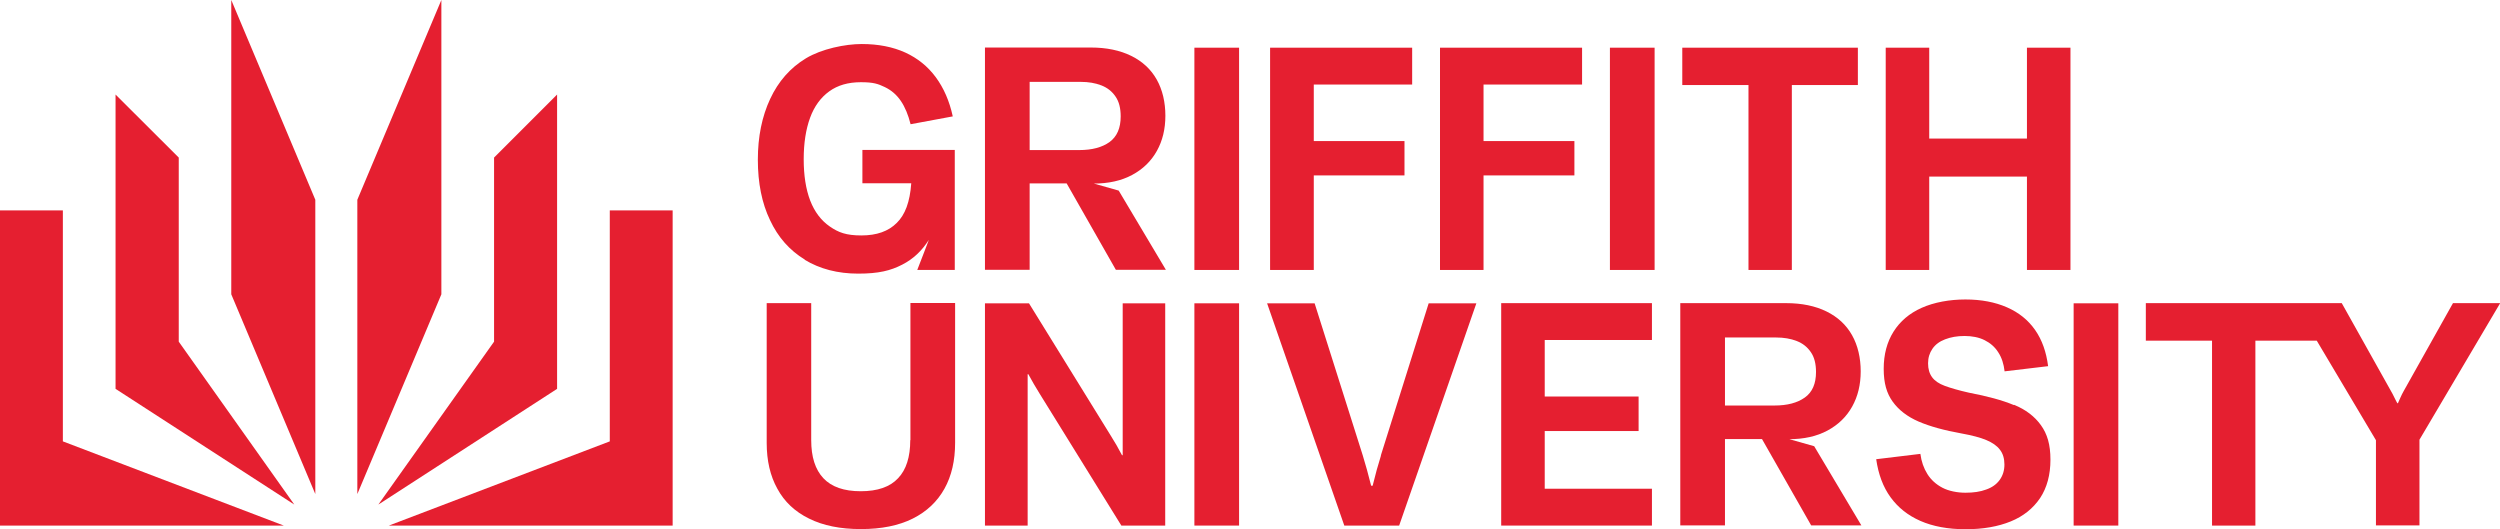
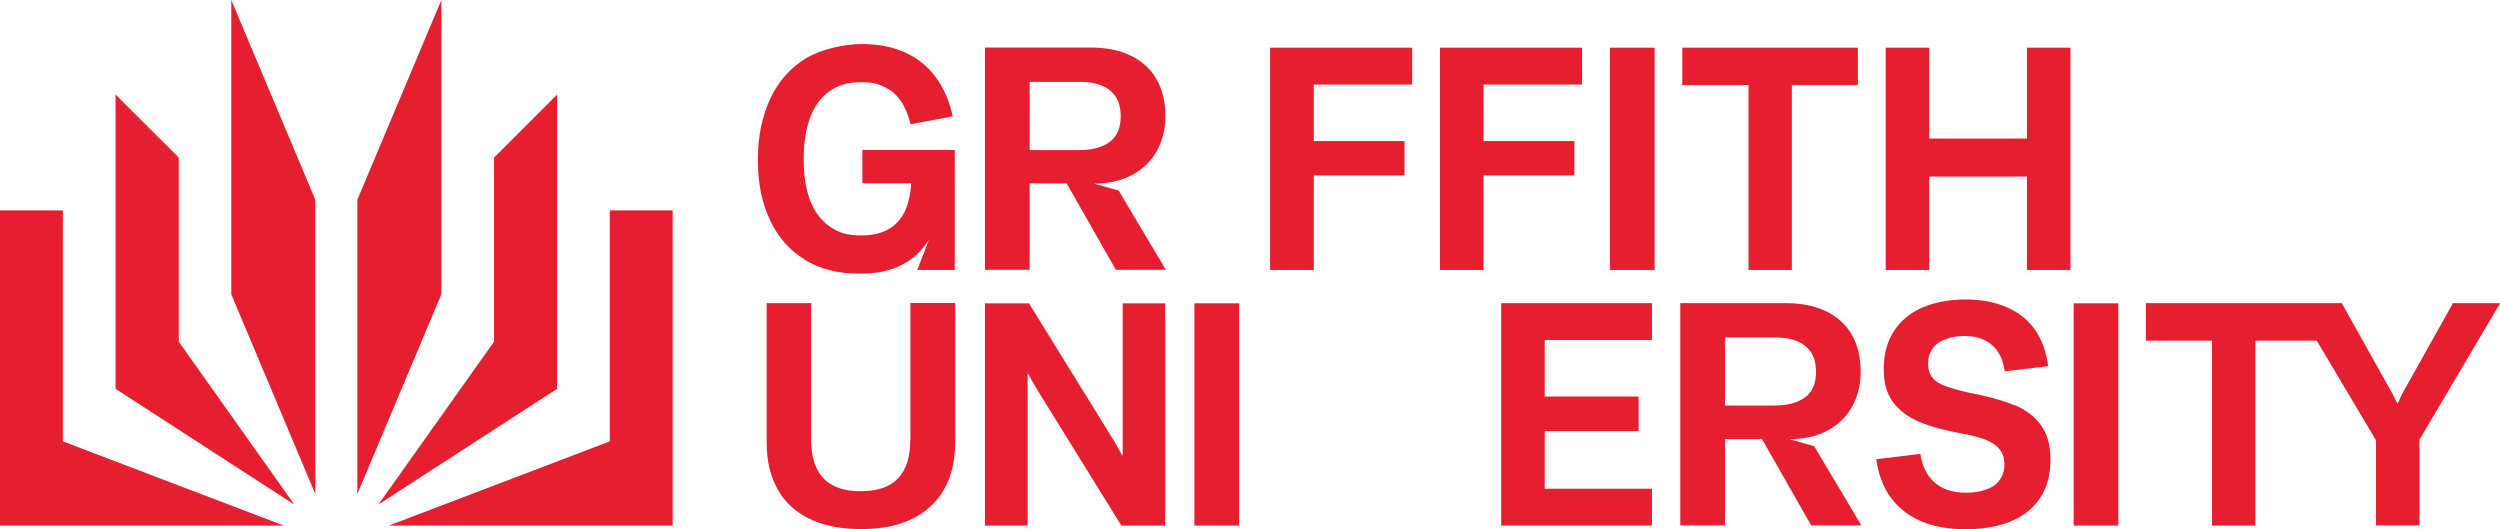
<svg xmlns="http://www.w3.org/2000/svg" id="griffith-logo" viewBox="0 0 1499.3 317.5">
  <style>#griffith-logo polygon, #griffith-logo path, #griffith-logo rect {fill: #e51f30;}</style>
  <polygon points="138.7 176.5 189.1 296.3 189.1 119.8 138.7 0 138.7 176.5" />
  <polygon points="37.7 126.2 0 126.2 0 315.2 170.2 315.2 37.7 264.7 37.7 126.2" />
  <polygon points="107.2 94.5 69.3 56.7 69.3 233.2 176.5 302.6 107.2 204.9 107.2 94.5" />
  <polygon points="365.7 264.7 233.2 315.2 403.4 315.2 403.4 126.2 365.7 126.2 365.7 264.7" />
  <polygon points="264.7 0 214.3 119.8 214.3 296.3 264.7 176.5 264.7 0" />
  <polygon points="334.1 56.7 296.3 94.5 296.3 204.9 226.9 302.6 334.1 233.2 334.1 56.7" />
  <path d="m655.7,110.1h0c9.1,0,16.8-1.7,23.3-5.2s11.4-8.3,14.8-14.4c3.4-6.1,5.1-13.1,5.1-21.1s-1.7-15.5-5.2-21.7-8.6-10.9-15.3-14.2c-6.7-3.3-14.8-5-24.2-5h-63.5v133.3h26.8v-51.8h22.2l29.5,51.8h30l-28.3-47.5-15.2-4.3Zm-38.2-20.2v-40.8h30.6c4.7,0,8.8.7,12.4,2.1,3.6,1.4,6.4,3.6,8.5,6.7,2.1,3,3.1,7,3.1,11.9,0,7-2.2,12.1-6.7,15.4-4.5,3.2-10.5,4.8-18.2,4.8h-29.7Z" />
  <path d="m1072.7,263.4h0c9.1,0,16.8-1.7,23.3-5.2,6.5-3.5,11.4-8.3,14.8-14.4,3.4-6.1,5.1-13.1,5.1-21.1s-1.7-15.5-5.2-21.7-8.6-10.9-15.3-14.2c-6.7-3.3-14.8-5-24.2-5h-63.5v133.3h26.8v-51.8h22.2l29.5,51.8h30.1l-28.3-47.5-15.2-4.3Zm-38.2-20.2v-40.8h30.6c4.7,0,8.8.7,12.4,2.1,3.6,1.4,6.4,3.6,8.5,6.7,2.1,3,3.1,7,3.1,11.9,0,7-2.2,12.1-6.7,15.3-4.5,3.2-10.5,4.8-18.2,4.8h-29.7Z" />
-   <rect x="716.3" y="28.6" width="26.8" height="133.3" />
  <polygon points="787.9 105.2 842.3 105.2 842.3 84.6 787.9 84.6 787.9 50.7 846.9 50.7 846.9 28.6 761.7 28.6 761.7 161.9 787.9 161.9 787.9 105.2" />
  <polygon points="944.2 84.6 889.7 84.6 889.7 50.7 948.8 50.7 948.8 28.6 863.6 28.6 863.6 161.9 889.7 161.9 889.7 105.2 944.2 105.2 944.2 84.6" />
  <rect x="965.5" y="28.6" width="26.8" height="133.3" />
  <polygon points="1048.6 161.9 1074.6 161.9 1074.6 51 1114.2 51 1114.2 28.6 1008.9 28.6 1008.9 51 1048.6 51 1048.6 161.9" />
  <polygon points="1215.6 83.1 1157 83.1 1157 28.6 1130.9 28.6 1130.9 161.9 1157 161.9 1157 105.9 1215.6 105.9 1215.6 161.9 1241.7 161.9 1241.7 28.6 1215.6 28.6 1215.6 83.1" />
  <path d="m545.9,264c0,10-2.4,17.7-7.3,22.8-4.8,5.2-12.3,7.8-22.4,7.8s-17.5-2.6-22.4-7.8c-4.9-5.2-7.3-12.8-7.3-22.8v-82.2h-26.7v83.8c0,10.6,2.1,19.8,6.4,27.5,4.2,7.8,10.6,13.8,19,17.9,8.4,4.2,18.8,6.3,31.1,6.3s22.7-2.1,31.1-6.3c8.4-4.2,14.7-10.2,19-17.9,4.3-7.7,6.4-16.9,6.4-27.6v-83.8h-26.8v82.2h0Z" />
  <path d="m673.3,273h-.4c-2.2-4.2-4.5-8.2-6.8-11.8l-49-79.3h-26.4v133.3h25.6v-90.8h.4c2.2,4,4.4,7.9,6.8,11.7l49,79.1h26.3v-133.3h-25.5v91.2h0Z" />
  <rect x="716.3" y="181.9" width="26.8" height="133.3" />
-   <path d="m828.2,273.2c-1.7,5.4-3.4,11.5-5,18.1h-.9c-1.7-6.7-3.3-12.7-5-18.1l-28.9-91.3h-28.5l46.3,133.3h32.9l46.3-133.3h-28.6l-28.7,91.3Z" />
  <polygon points="900.3 315.2 990.7 315.2 990.7 293.1 926.4 293.1 926.4 258.5 982.7 258.5 982.7 237.8 926.4 237.8 926.4 203.9 990.7 203.9 990.7 181.8 900.3 181.8 900.3 315.2" />
  <path d="m1207.7,242.9c-6.9-2.9-15.9-5.3-26.9-7.4-6.2-1.4-11-2.8-14.5-4.1-3.5-1.3-6-3-7.6-5.2s-2.4-4.9-2.4-8.3.9-6.2,2.6-8.7c1.7-2.5,4.2-4.4,7.6-5.7s7.2-2,11.7-2,8.6.8,12,2.5c3.4,1.7,6.2,4.1,8.2,7.3,2.1,3.2,3.3,7,3.8,11.4l26.1-3.1c-1.1-8.5-3.6-15.7-7.8-21.7s-9.8-10.5-16.9-13.6-15.4-4.7-24.9-4.7-18.8,1.7-26.2,5c-7.4,3.3-13,8.1-16.9,14.3-3.9,6.2-5.9,13.6-5.9,22.3s1.8,14.7,5.4,19.7,8.8,9,15.5,11.9c6.7,2.9,15.4,5.3,26,7.2,6.1,1.1,11,2.4,14.6,3.9s6.4,3.4,8.2,5.8c1.8,2.3,2.7,5.3,2.7,8.9s-1,6.7-2.9,9.3c-1.9,2.6-4.6,4.5-8.1,5.7-3.4,1.3-7.6,1.9-12.4,1.9s-10-1-13.8-3c-3.8-2-6.8-4.7-9-8.2-2.2-3.5-3.6-7.5-4.2-12.1l-26.5,3.2c1.3,9,4.1,16.6,8.6,22.8s10.4,10.9,17.9,14.2,16.6,5,27.1,5,19.5-1.6,27.1-4.7,13.4-7.8,17.6-14c4.1-6.2,6.2-13.9,6.2-23s-1.9-15.4-5.7-20.7c-3.8-5.3-9.2-9.4-16.1-12.2Z" />
  <rect x="1243.6" y="181.9" width="26.8" height="133.3" />
  <path d="m1471.1,181.8l-29.6,52.8c-.7,1.2-1.3,2.5-1.9,3.8-.6,1.3-1.1,2.4-1.5,3.4h-.4c-.6-1-1.1-2.2-1.8-3.5-.6-1.3-1.3-2.6-2-3.8l-29.5-52.7h-117.5v22.5h39.7v110.9h26v-110.9h36.8l35.5,59.7v51.1h26.1v-51.4l48.4-81.9h-28.3Z" />
  <path d="m482.6,155.8c9.1,5.5,19.8,8.3,32.1,8.3s19.4-1.8,26.4-5.4c6.5-3.3,11.8-8.3,15.9-14.8.3-.5-6.9,18-6.9,18h22.5v-72h-55.4v20h29.3c-.8,11.3-3.7,18.9-8.7,23.8-5,5-12,7.5-21.2,7.5s-13.8-1.8-19-5.4c-5.2-3.6-9.1-8.8-11.7-15.5-2.6-6.8-3.9-15.1-3.9-24.8s1.3-17.9,3.8-24.8,6.4-12.2,11.5-15.9c5.1-3.7,11.4-5.5,19-5.5s10.3,1,14.3,2.9,7.2,4.7,9.7,8.4c2.5,3.7,4.4,8.3,5.8,13.9l25.3-4.7c-2-9.2-5.4-17-10.2-23.5s-10.9-11.4-18.3-14.8c-7.5-3.4-16.2-5.1-26.1-5.1s-24.1,2.9-33.5,8.6-16.5,13.8-21.4,24.3-7.4,22.6-7.4,36.5,2.4,26,7.3,36.2c4.8,10.3,11.8,18.2,20.9,23.7Z" />
</svg>